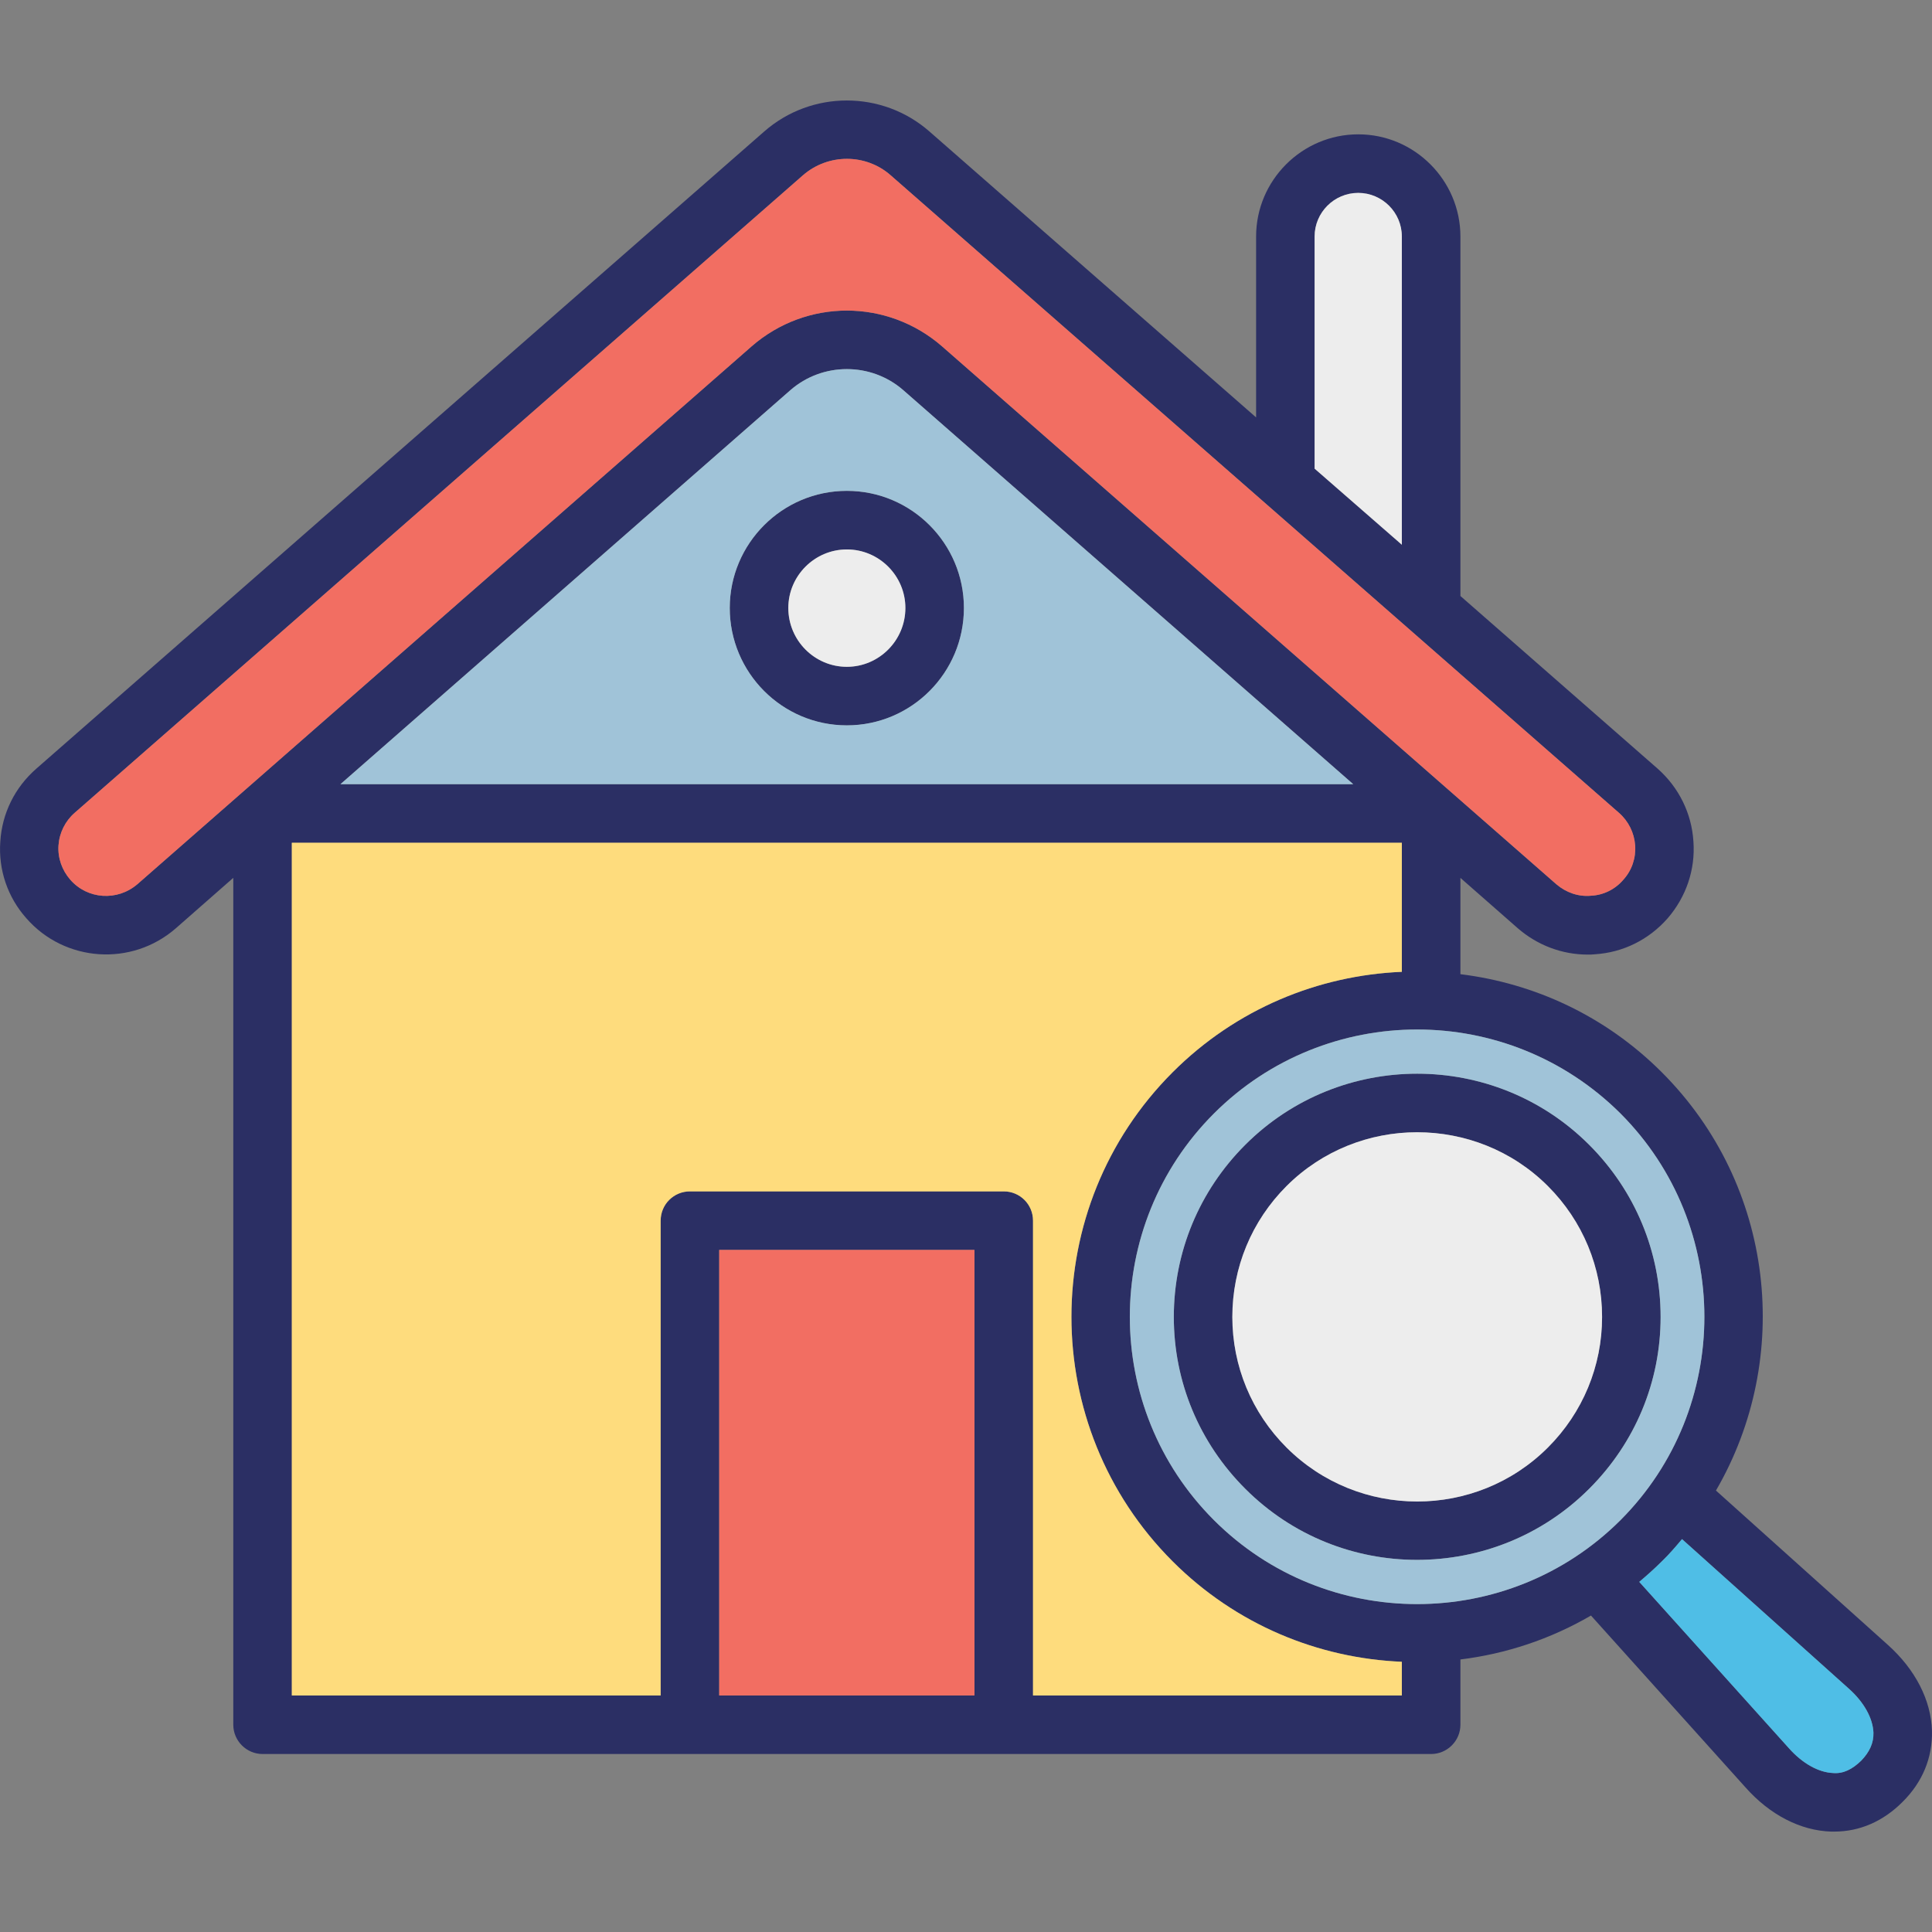
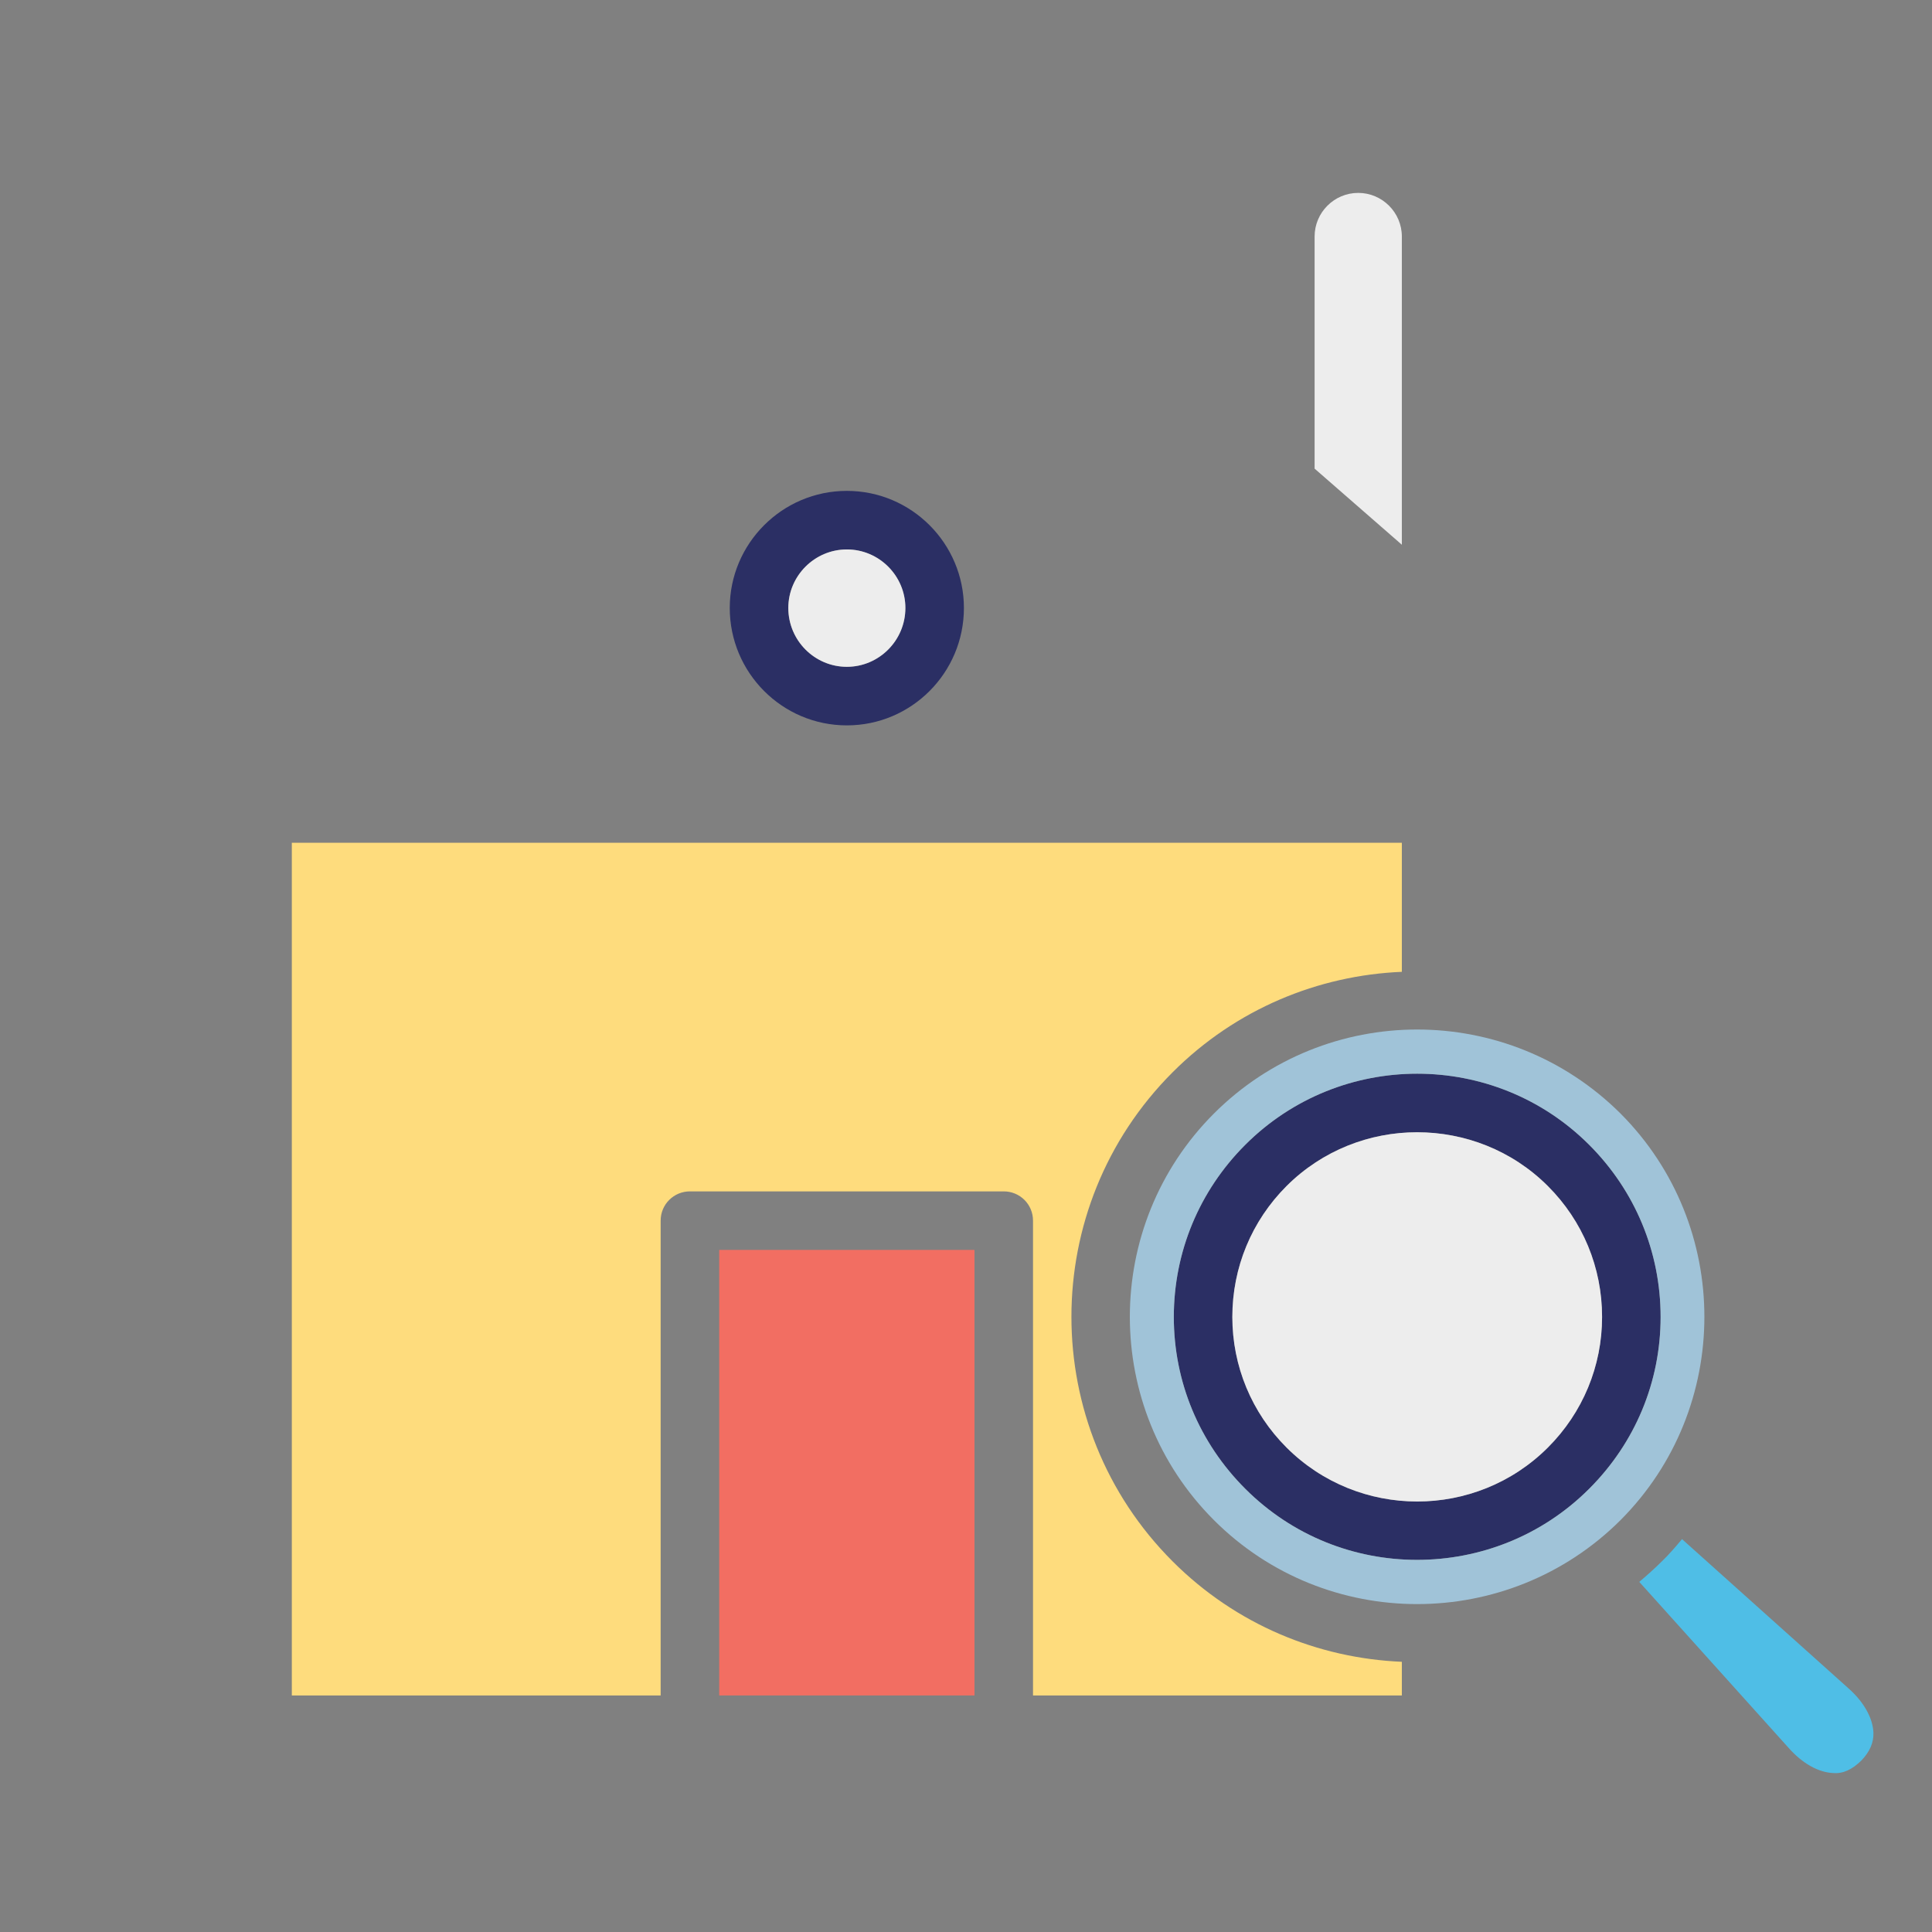
<svg xmlns="http://www.w3.org/2000/svg" width="64" viewBox="0 0 64 64" height="64" id="Layer_1">
  <rect x="0" y="0" width="64" height="64" fill="#808080" stroke="none" />
  <g>
    <g fill="#2b2f64">
      <path d="m28.053 16.261c-2.143 0-3.879 1.746-3.879 3.879 0 2.144 1.736 3.889 3.879 3.889s3.878-1.745 3.878-3.889c0-2.133-1.735-3.879-3.878-3.879zm0 5.828c-1.067 0-1.939-.873-1.939-1.949 0-1.066.873-1.939 1.939-1.939s1.939.873 1.939 1.939c0 1.076-.873 1.949-1.939 1.949z" />
      <path d="m52.644 37.924c-3.142-3.142-8.252-3.142-11.394 0-1.522 1.522-2.366 3.549-2.366 5.702 0 2.152.844 4.17 2.366 5.691 1.571 1.571 3.626 2.356 5.692 2.356 2.065 0 4.131-.785 5.702-2.356 1.522-1.521 2.366-3.539 2.366-5.691 0-2.153-.843-4.18-2.366-5.702zm-1.367 10.026c-2.386 2.386-6.274 2.386-8.66 0-1.154-1.153-1.794-2.695-1.794-4.324 0-1.639.64-3.181 1.794-4.335 1.193-1.192 2.764-1.784 4.325-1.784 1.571 0 3.142.592 4.334 1.784 1.154 1.154 1.794 2.696 1.794 4.335.001 1.629-.639 3.171-1.793 4.324z" />
-       <path d="m62.535 54.486-5.692-5.11c2.55-4.383 1.958-10.104-1.794-13.856-1.872-1.872-4.228-2.948-6.671-3.249v-3.19l1.9 1.668c.65.563 1.464.873 2.318.873.077 0 .155 0 .232-.01.94-.058 1.794-.485 2.415-1.192.611-.708.921-1.61.854-2.541-.058-.94-.485-1.794-1.183-2.414l-6.536-5.722v-11.908c0-1.862-1.522-3.385-3.384-3.385s-3.384 1.522-3.384 3.385v5.992l-10.823-9.473c-1.561-1.367-3.908-1.367-5.469 0l-24.116 21.11c-.708.62-1.134 1.474-1.192 2.414-.068.931.242 1.843.863 2.541 1.271 1.454 3.491 1.609 4.955.329l1.9-1.668v28.054c0 .533.437.97.97.97h14.138.02s.01 0 .02 0h10.354.02s.01 0 .02 0h14.138c.533 0 .97-.437.97-.97v-2.162c1.503-.185 2.977-.67 4.325-1.455l5.11 5.683c.814.921 1.833 1.444 2.851 1.474h.097c.844 0 1.62-.339 2.259-.979.669-.659.999-1.474.979-2.356-.029-1.02-.553-2.038-1.464-2.853zm-18.987-46.651c0-.796.649-1.445 1.445-1.445.795 0 1.445.649 1.445 1.445v10.21l-2.89-2.521zm-39.001 21.459c-.66.563-1.648.504-2.221-.155-.271-.311-.417-.718-.388-1.135s.223-.805.533-1.076l24.126-21.12c.834-.728 2.085-.728 2.909 0l24.126 21.12c.31.271.504.659.533 1.076s-.107.824-.388 1.135c-.271.32-.659.514-1.076.533-.417.039-.824-.106-1.144-.378l-20.353-17.823c-.902-.785-2.027-1.183-3.151-1.183-1.125 0-2.25.397-3.152 1.183zm40.281-3.316h-33.551l14.904-13.052c1.066-.932 2.676-.932 3.743 0zm-12.548 30.186h-8.456v-14.759h8.456zm14.158 0h-12.218v-15.728c0-.543-.437-.97-.97-.97h-10.395c-.533 0-.97.427-.97.97v15.729h-12.218v-28.248h36.771v4.276c-2.764.116-5.488 1.222-7.593 3.326-4.47 4.47-4.47 11.733 0 16.203 2.104 2.104 4.829 3.21 7.593 3.326zm-6.226-5.809c-3.714-3.714-3.714-9.755 0-13.469 1.852-1.853 4.296-2.783 6.73-2.783 2.443 0 4.877.931 6.739 2.783 3.704 3.714 3.704 9.755 0 13.469-3.713 3.705-9.755 3.714-13.469 0zm21.44 7.971c-.291.281-.591.437-.931.407-.476-.02-1.009-.311-1.464-.824l-4.955-5.508c.252-.213.504-.437.747-.679.242-.232.456-.484.669-.737l5.518 4.946c.514.455.805.988.824 1.464.009.34-.126.64-.408.931z" />
    </g>
    <path fill="#ededed" d="m46.438 7.835v10.21l-2.89-2.521v-7.689c0-.796.649-1.445 1.445-1.445.795 0 1.445.649 1.445 1.445z" />
    <path fill="#4fbee6" d="m62.06 57.396c.01.34-.126.64-.407.931-.291.281-.591.437-.931.407-.476-.02-1.009-.311-1.464-.824l-4.955-5.508c.252-.213.504-.437.747-.679.242-.232.456-.484.669-.737l5.518 4.946c.513.455.803.988.823 1.464z" />
    <path fill="#a0c3d8" d="m53.682 36.887c-1.862-1.853-4.296-2.783-6.739-2.783-2.434 0-4.878.931-6.73 2.783-3.714 3.714-3.714 9.755 0 13.469s9.755 3.704 13.469 0c3.704-3.714 3.704-9.755 0-13.469zm-1.038 12.43c-1.571 1.571-3.636 2.356-5.702 2.356s-4.122-.785-5.692-2.356c-1.522-1.521-2.366-3.539-2.366-5.691 0-2.153.844-4.18 2.366-5.702 3.142-3.142 8.252-3.142 11.394 0 1.522 1.522 2.366 3.549 2.366 5.702 0 2.152-.843 4.17-2.366 5.691z" />
-     <path fill="#f26e62" d="m54.167 28.004c.029.417-.107.824-.388 1.135-.271.32-.659.514-1.076.533-.417.039-.824-.106-1.144-.378l-20.355-17.823c-.902-.785-2.027-1.183-3.151-1.183-1.125 0-2.25.397-3.152 1.183l-20.354 17.823c-.66.563-1.648.504-2.221-.155-.271-.311-.417-.718-.388-1.135s.223-.805.533-1.076l24.126-21.12c.834-.728 2.085-.728 2.909 0l24.126 21.12c.311.271.505.659.535 1.076z" />
    <path fill="#f26e62" d="m23.825 41.405h8.456v14.759h-8.456z" />
    <path fill="#ededed" d="m53.071 43.626c0 1.629-.64 3.171-1.794 4.324-2.386 2.386-6.274 2.386-8.66 0-1.154-1.153-1.794-2.695-1.794-4.324 0-1.639.64-3.181 1.794-4.335 1.193-1.192 2.764-1.784 4.325-1.784 1.571 0 3.142.592 4.334 1.784 1.155 1.154 1.795 2.696 1.795 4.335z" />
-     <path fill="#a0c3d8" d="m29.924 12.926c-1.066-.932-2.676-.932-3.743 0l-14.904 13.052h33.551zm-1.871 11.102c-2.143 0-3.879-1.745-3.879-3.889 0-2.133 1.736-3.879 3.879-3.879s3.878 1.746 3.878 3.879c0 2.144-1.735 3.889-3.878 3.889z" />
    <path fill="#ededed" d="m29.992 20.14c0 1.076-.873 1.949-1.939 1.949-1.067 0-1.939-.873-1.939-1.949 0-1.066.873-1.939 1.939-1.939 1.066-.001 1.939.872 1.939 1.939z" />
    <path fill="#fedc7d" d="m38.845 35.52c-4.47 4.47-4.47 11.733 0 16.203 2.104 2.104 4.829 3.21 7.593 3.326v1.115h-12.218v-15.728c0-.543-.437-.97-.97-.97h-10.395c-.533 0-.97.427-.97.97v15.729h-12.218v-28.248h36.771v4.276c-2.764.117-5.488 1.222-7.593 3.327z" />
  </g>
</svg>